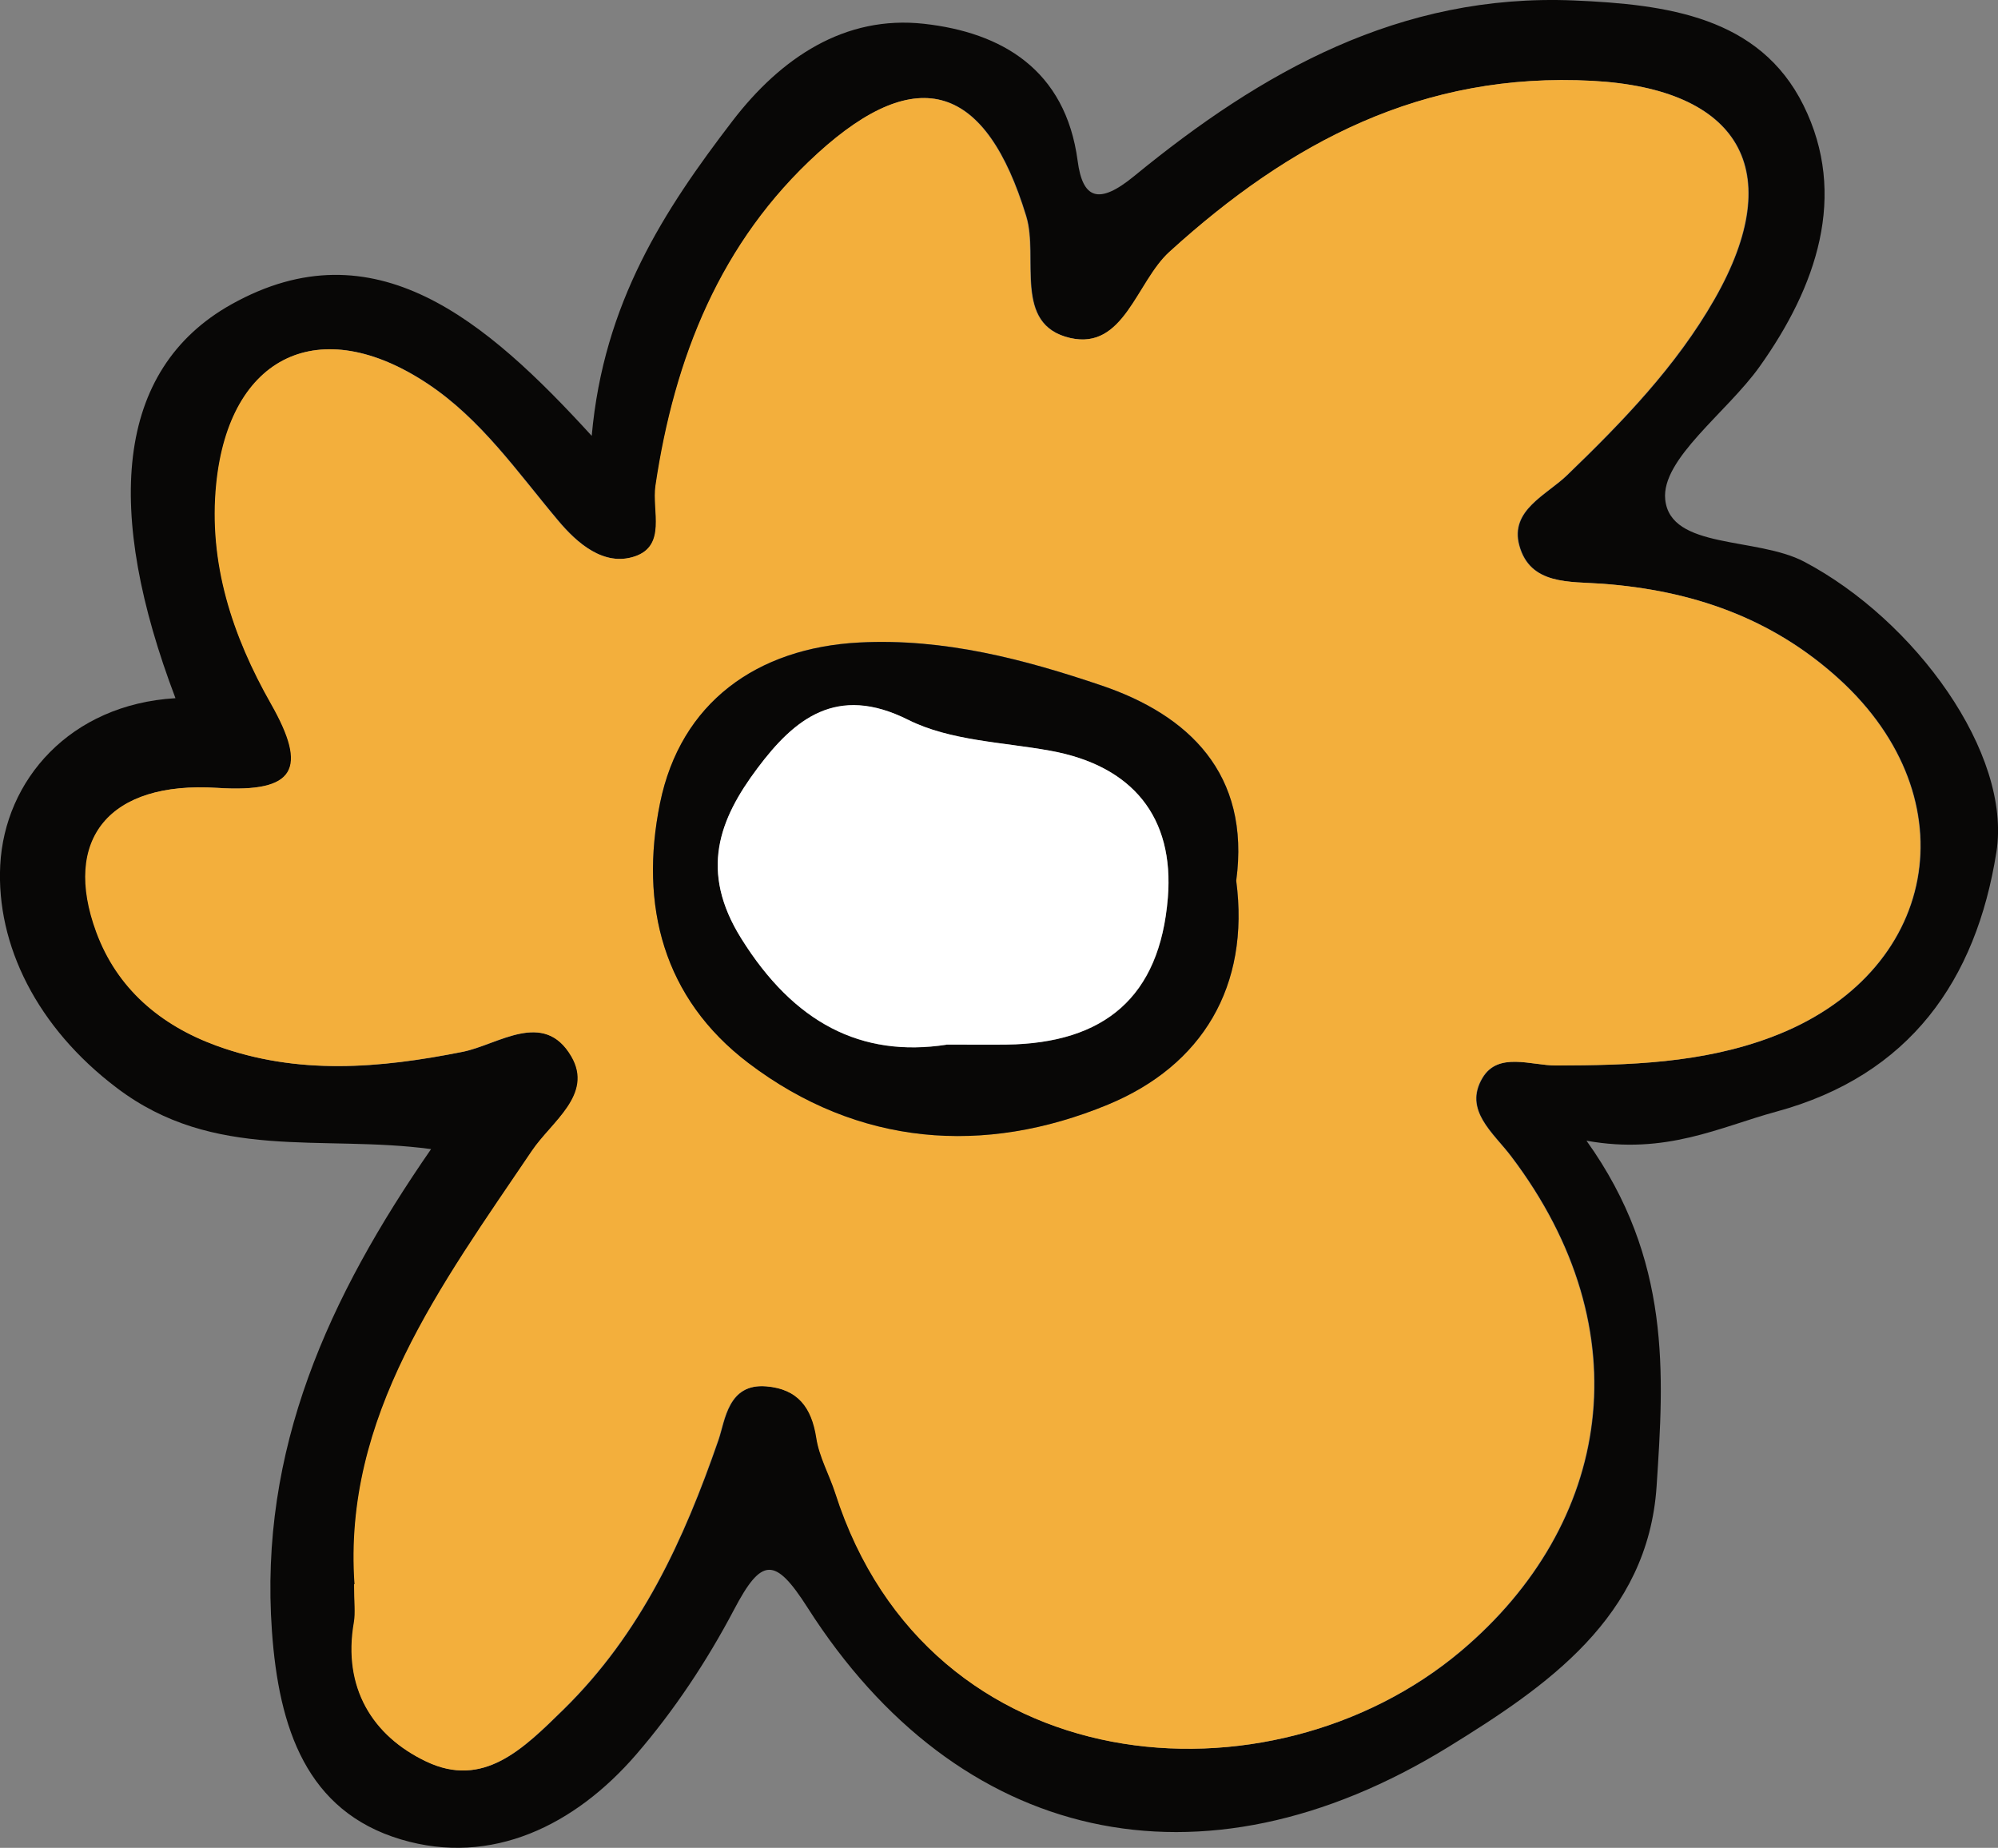
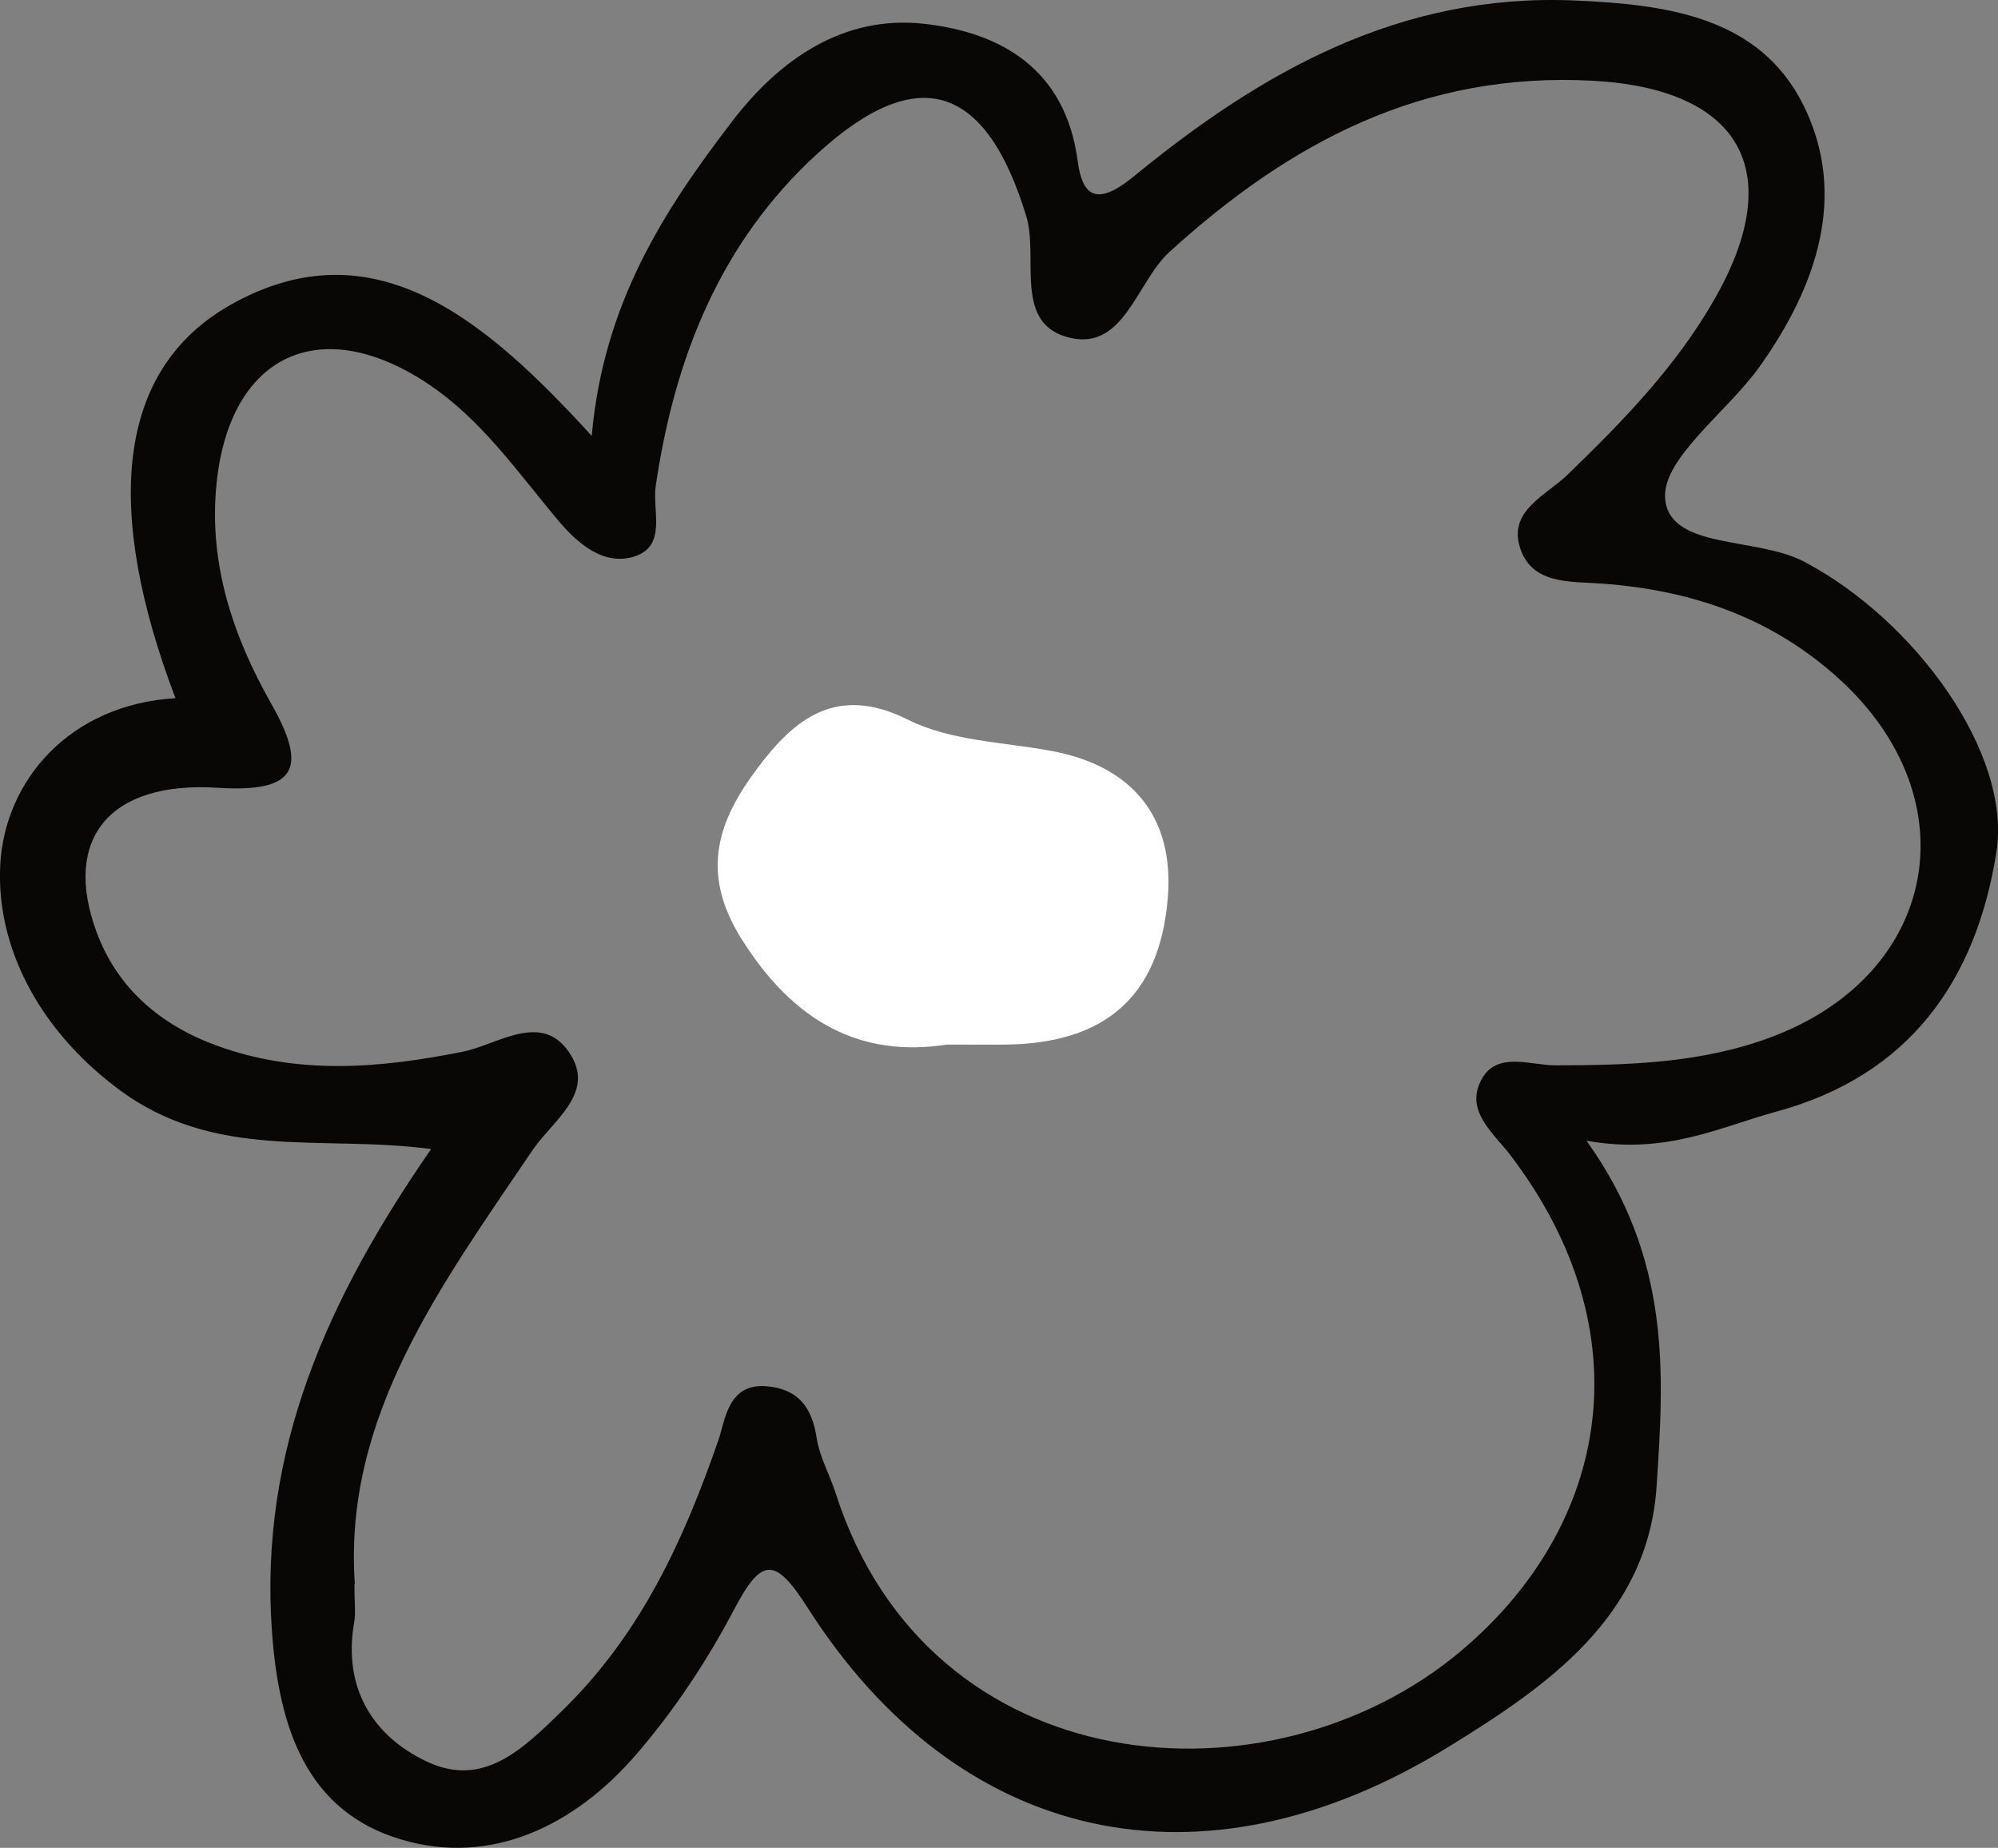
<svg xmlns="http://www.w3.org/2000/svg" id="_레이어_2" data-name="레이어 2" viewBox="0 0 173.76 160.68">
  <rect x="0" y="0" width="173.76" height="160.68" fill="#808080" stroke="none" />
  <defs>
    <style>
      .cls-1 {
        fill: #f3af3c;
      }

      .cls-2 {
        fill: #fff;
      }

      .cls-3 {
        fill: #080706;
      }
    </style>
  </defs>
  <g id="_레이어_1-2" data-name="레이어 1">
    <g>
-       <path class="cls-3" d="m137.98,99.2c7.39,10.33,6.73,20.31,6.09,30.03-.75,11.41-9.62,17.44-18.08,22.66-21.6,13.31-42.71,8.37-55.76-12.1-2.84-4.45-4-4.38-6.4.19-2.35,4.46-5.21,8.77-8.5,12.58-5.32,6.16-12.57,9.74-20.45,7.39-8.23-2.45-10.63-9.69-11.23-18.1-1.13-15.82,4.92-29.04,13.84-41.93-9.56-1.29-18.84,1.12-27.33-5.32C3.2,89.34-.33,82.15.02,75.24c.38-7.39,6.05-13.98,15.24-14.53-6.14-16.16-5.35-28.55,4.89-34.26,12.41-6.92,22.11,1.38,31.31,11.45,1.03-11.56,6.3-19.63,12.24-27.38,4.22-5.5,9.77-9.22,16.67-8.45,6.71.75,12.29,3.95,13.35,11.92.43,3.24,1.77,3.91,4.93,1.31C109.71,6.24,121.76-.59,136.87.04c8.08.34,16.15,1.41,19.97,9.11,3.89,7.84,1.13,15.8-3.82,22.74-2.83,3.97-8.57,8.03-8.2,11.55.45,4.35,7.95,3.23,12.08,5.4,9.64,5.08,18.08,16.68,16.72,25.26-1.76,11.13-7.53,19.41-19.13,22.56-4.93,1.34-9.59,3.78-16.52,2.53Zm-107.15,38.56c0,1.59.13,2.48-.02,3.33-.99,5.65,1.59,9.85,6.28,12.08,4.98,2.37,8.43-1.1,11.93-4.52,6.75-6.62,10.46-14.73,13.48-23.45.58-1.68.81-4.93,4.17-4.65,2.75.23,3.96,1.83,4.36,4.49.25,1.64,1.13,3.18,1.65,4.8,8.13,25.37,37.84,27.66,54.39,13.73,13.05-11,15.9-27.82,4.35-43.04-1.54-2.03-4.15-4-2.48-6.8,1.37-2.3,4.24-1.07,6.41-1.08,6.37-.02,12.67-.19,18.73-2.47,14.52-5.46,17.35-20.69,5.87-31.14-5.87-5.34-12.82-7.7-20.56-8.28-2.83-.21-6.31.13-7.25-3.34-.83-3.06,2.37-4.37,4.16-6.1,4.83-4.66,9.5-9.47,12.83-15.32,6.42-11.25,2.1-18.28-10.6-18.97-14.8-.8-26.31,5.34-36.8,14.87-2.87,2.61-3.94,8.57-8.64,7.49-5.02-1.15-2.72-6.96-3.83-10.59-3.48-11.41-9.37-13.44-18.11-5.48-8.49,7.73-12.47,17.79-14.11,28.92-.32,2.17.99,5.22-1.83,6.15-2.69.88-5.01-1.16-6.65-3.12-3.55-4.22-6.7-8.82-11.38-11.92-9.35-6.19-17.21-2.48-18.34,8.73-.7,6.89,1.41,13.22,4.76,19.12,3.2,5.64,2.2,7.75-4.68,7.31-9.44-.6-13.49,4.49-10.51,12.55,1.81,4.9,5.56,8.08,10.42,9.86,7.07,2.59,14.19,1.99,21.43.54,3.08-.61,7.06-3.71,9.46.4,1.94,3.33-1.72,5.67-3.43,8.21-7.9,11.69-16.44,23.13-15.42,37.68Z" />
-       <path class="cls-1" d="m30.83,137.75c-1.02-14.56,7.52-25.99,15.42-37.68,1.71-2.54,5.37-4.88,3.43-8.21-2.4-4.11-6.38-1.02-9.46-.4-7.25,1.44-14.36,2.04-21.43-.54-4.86-1.78-8.61-4.96-10.42-9.86-2.98-8.06,1.08-13.15,10.51-12.55,6.87.44,7.88-1.67,4.68-7.31-3.35-5.9-5.45-12.23-4.76-19.12,1.13-11.2,9-14.92,18.34-8.73,4.68,3.1,7.83,7.7,11.38,11.92,1.65,1.96,3.97,4,6.65,3.12,2.82-.93,1.51-3.97,1.83-6.15,1.65-11.13,5.63-21.2,14.11-28.92,8.74-7.95,14.63-5.93,18.11,5.48,1.11,3.63-1.19,9.43,3.83,10.59,4.7,1.08,5.77-4.88,8.64-7.49,10.49-9.54,22-15.67,36.8-14.87,12.7.69,17.02,7.72,10.6,18.97-3.34,5.84-8,10.66-12.83,15.32-1.79,1.73-4.99,3.04-4.16,6.1.94,3.48,4.42,3.13,7.25,3.34,7.74.58,14.69,2.94,20.56,8.28,11.49,10.45,8.65,25.69-5.87,31.14-6.06,2.28-12.37,2.45-18.73,2.47-2.16,0-5.04-1.22-6.41,1.08-1.66,2.79.94,4.77,2.48,6.8,11.55,15.22,8.7,32.04-4.35,43.04-16.54,13.94-46.26,11.64-54.39-13.73-.52-1.61-1.4-3.15-1.65-4.8-.41-2.66-1.62-4.26-4.36-4.49-3.35-.28-3.59,2.97-4.17,4.65-3.01,8.72-6.73,16.83-13.48,23.45-3.49,3.43-6.95,6.9-11.93,4.52-4.68-2.23-7.26-6.44-6.28-12.08.15-.85.02-1.74.02-3.33Zm76.68-61.17c1.26-9.33-4.18-14.43-11.71-16.98-6.7-2.27-13.67-4.12-21.05-3.74-8.93.46-15.56,5.23-17.35,13.97-1.81,8.89.28,16.97,7.69,22.6,9.55,7.25,20.51,8.06,31.27,3.61,8.19-3.39,12.36-10.28,11.15-19.47Z" />
-       <path class="cls-3" d="m107.51,76.58c1.21,9.19-2.96,16.08-11.15,19.47-10.75,4.45-21.72,3.63-31.27-3.61-7.41-5.63-9.5-13.71-7.69-22.6,1.78-8.74,8.42-13.51,17.35-13.97,7.37-.38,14.35,1.47,21.05,3.74,7.53,2.55,12.97,7.65,11.71,16.98Zm-25.21,14.26c2.36,0,3.8.02,5.25,0,8.5-.13,13.32-4.12,14.02-12.76.57-7-3.05-11.49-10.21-12.79-4.17-.76-8.72-.86-12.37-2.69-6.24-3.12-9.92-.04-13.11,4.21-3.33,4.44-5.07,8.94-1.41,14.8,4.58,7.34,10.42,10.37,17.84,9.24Z" />
+       <path class="cls-3" d="m137.98,99.2c7.39,10.33,6.73,20.31,6.09,30.03-.75,11.41-9.62,17.44-18.08,22.66-21.6,13.31-42.71,8.37-55.76-12.1-2.84-4.45-4-4.38-6.4.19-2.35,4.46-5.21,8.77-8.5,12.58-5.32,6.16-12.57,9.74-20.45,7.39-8.23-2.45-10.63-9.69-11.23-18.1-1.13-15.82,4.92-29.04,13.84-41.93-9.56-1.29-18.84,1.12-27.33-5.32C3.2,89.34-.33,82.15.02,75.24c.38-7.39,6.05-13.98,15.24-14.53-6.14-16.16-5.35-28.55,4.89-34.26,12.41-6.92,22.11,1.38,31.31,11.45,1.03-11.56,6.3-19.63,12.24-27.38,4.22-5.5,9.77-9.22,16.67-8.45,6.71.75,12.29,3.95,13.35,11.92.43,3.24,1.77,3.91,4.93,1.31C109.71,6.24,121.76-.59,136.87.04c8.08.34,16.15,1.41,19.97,9.11,3.89,7.84,1.13,15.8-3.82,22.74-2.83,3.97-8.57,8.03-8.2,11.55.45,4.35,7.95,3.23,12.08,5.4,9.64,5.08,18.08,16.68,16.72,25.26-1.76,11.13-7.53,19.41-19.13,22.56-4.93,1.34-9.59,3.78-16.52,2.53m-107.15,38.56c0,1.59.13,2.48-.02,3.33-.99,5.65,1.59,9.85,6.28,12.08,4.98,2.37,8.43-1.1,11.93-4.52,6.75-6.62,10.46-14.73,13.48-23.45.58-1.68.81-4.93,4.17-4.65,2.75.23,3.96,1.83,4.36,4.49.25,1.64,1.13,3.18,1.65,4.8,8.13,25.37,37.84,27.66,54.39,13.73,13.05-11,15.9-27.82,4.35-43.04-1.54-2.03-4.15-4-2.48-6.8,1.37-2.3,4.24-1.07,6.41-1.08,6.37-.02,12.67-.19,18.73-2.47,14.52-5.46,17.35-20.69,5.87-31.14-5.87-5.34-12.82-7.7-20.56-8.28-2.83-.21-6.31.13-7.25-3.34-.83-3.06,2.37-4.37,4.16-6.1,4.83-4.66,9.5-9.47,12.83-15.32,6.42-11.25,2.1-18.28-10.6-18.97-14.8-.8-26.31,5.34-36.8,14.87-2.87,2.61-3.94,8.57-8.64,7.49-5.02-1.15-2.72-6.96-3.83-10.59-3.48-11.41-9.37-13.44-18.11-5.48-8.49,7.73-12.47,17.79-14.11,28.92-.32,2.17.99,5.22-1.83,6.15-2.69.88-5.01-1.16-6.65-3.12-3.55-4.22-6.7-8.82-11.38-11.92-9.35-6.19-17.21-2.48-18.34,8.73-.7,6.89,1.41,13.22,4.76,19.12,3.2,5.64,2.2,7.75-4.68,7.31-9.44-.6-13.49,4.49-10.51,12.55,1.81,4.9,5.56,8.08,10.42,9.86,7.07,2.59,14.19,1.99,21.43.54,3.08-.61,7.06-3.71,9.46.4,1.94,3.33-1.72,5.67-3.43,8.21-7.9,11.69-16.44,23.13-15.42,37.68Z" />
      <path class="cls-2" d="m82.3,90.84c-7.41,1.13-13.26-1.9-17.84-9.24-3.66-5.86-1.92-10.36,1.41-14.8,3.19-4.26,6.87-7.34,13.11-4.21,3.66,1.83,8.2,1.93,12.37,2.69,7.16,1.3,10.78,5.79,10.21,12.79-.7,8.64-5.52,12.64-14.02,12.76-1.44.02-2.89,0-5.25,0Z" />
    </g>
  </g>
</svg>